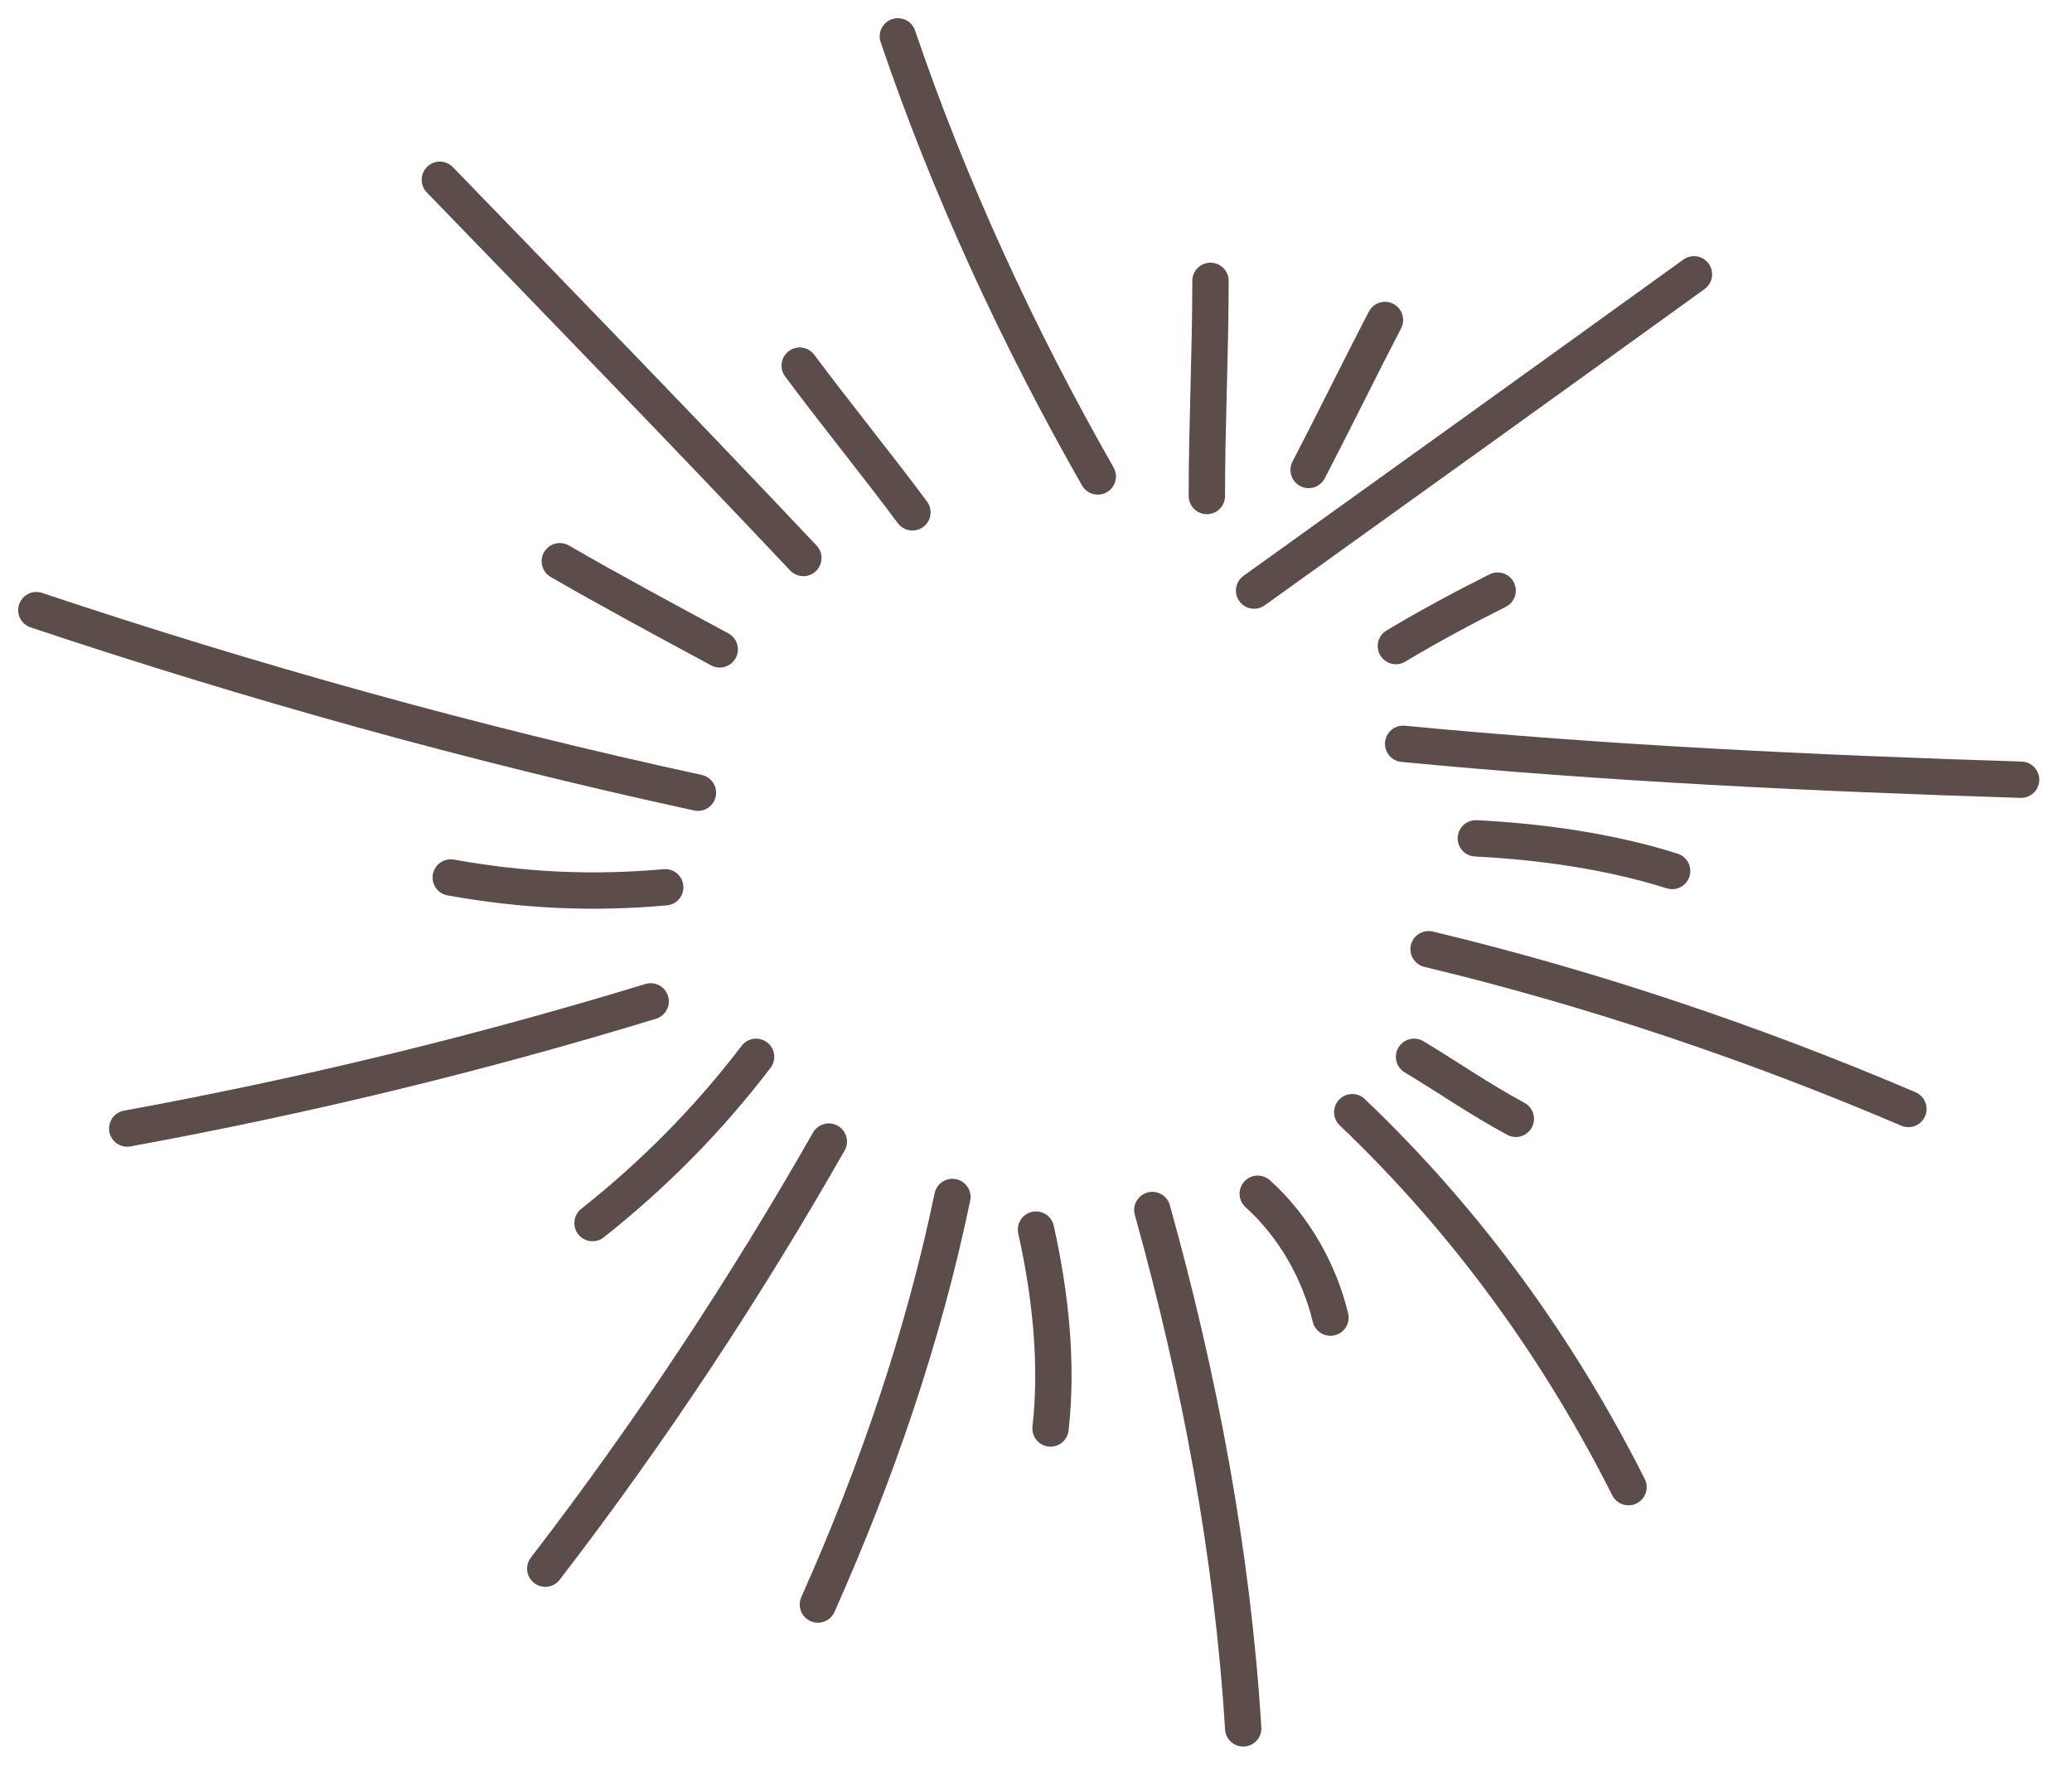
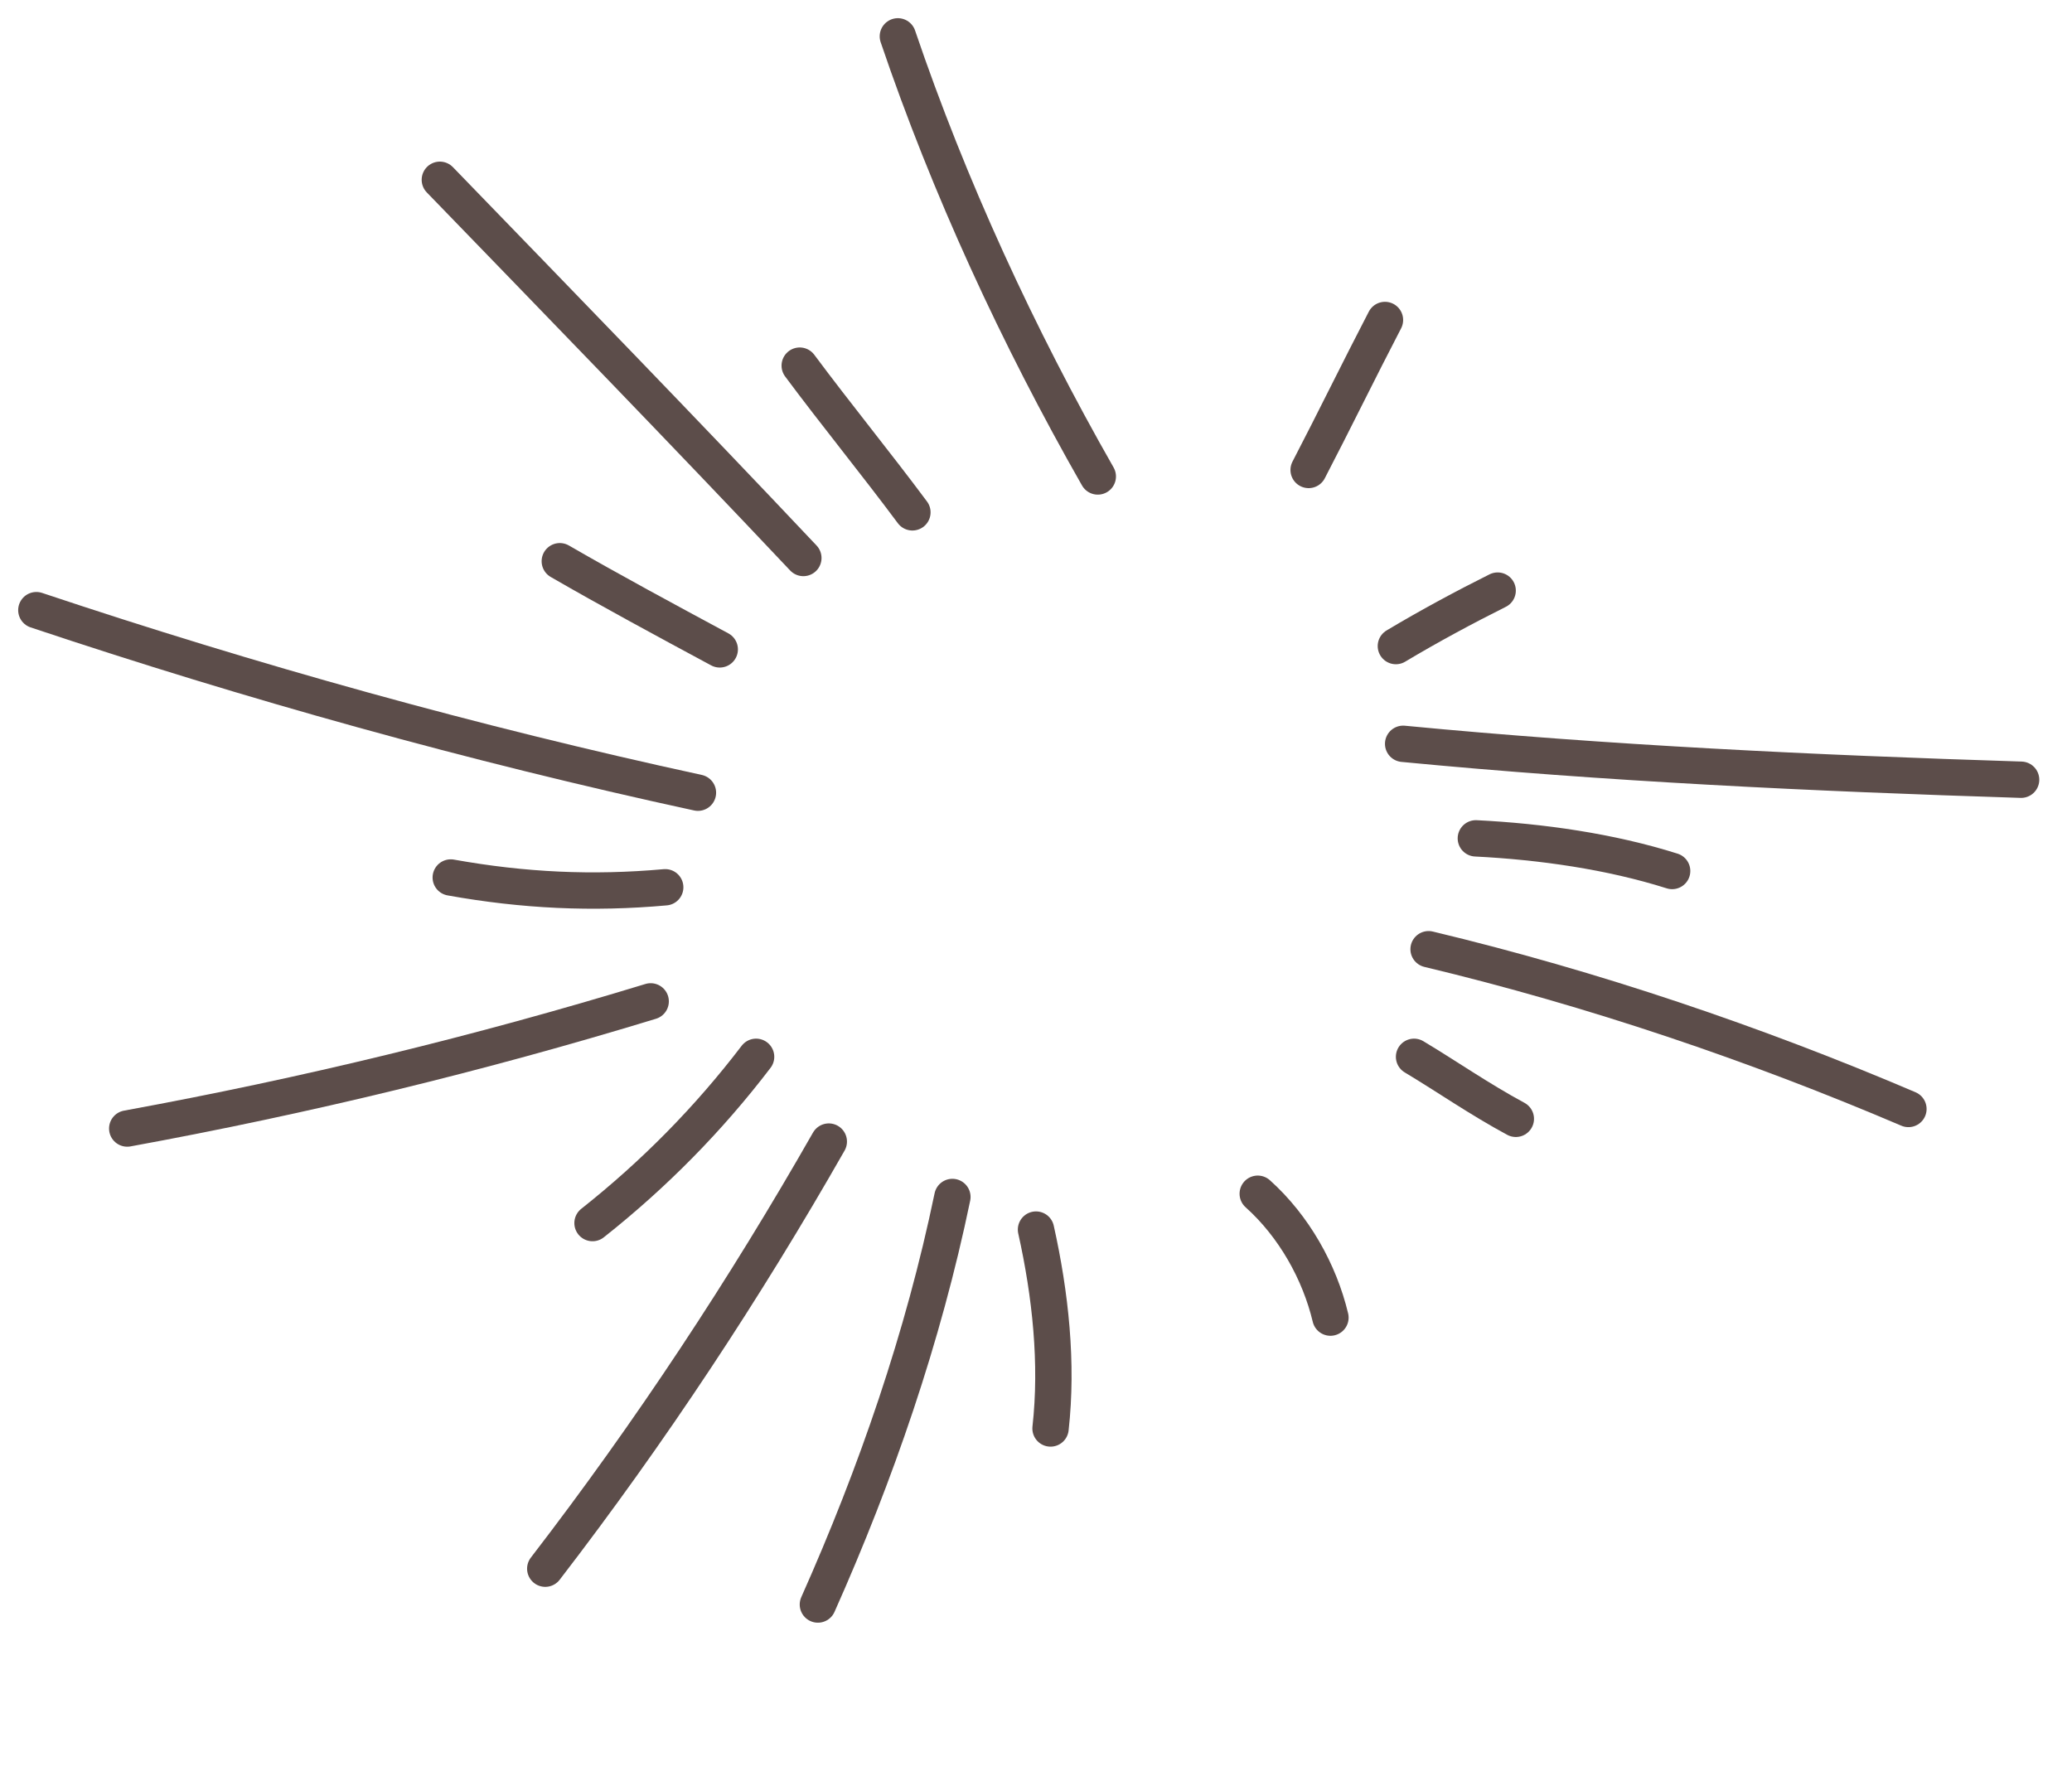
<svg xmlns="http://www.w3.org/2000/svg" width="57" height="49" viewBox="0 0 57 49" fill="none">
  <path d="M22.8 31.406C20.5 35.442 17.9 39.388 15 43.156" stroke="#5C4D4A" stroke-linecap="round" />
  <path d="M20.8 29.074C19.5 30.778 18 32.303 16.3 33.648" stroke="#5C4D4A" stroke-linecap="round" />
  <path d="M17.9 27.549C13.2 28.984 8.4 30.15 3.5 31.047" stroke="#5C4D4A" stroke-linecap="round" />
  <path d="M18.3 24.41C16.3 24.59 14.4 24.5 12.4 24.141" stroke="#5C4D4A" stroke-linecap="round" />
  <path d="M19.2 21.808C13 20.463 6.9 18.759 1 16.786" stroke="#5C4D4A" stroke-linecap="round" />
  <path d="M19.8 17.865C18.3 17.057 16.8 16.249 15.4 15.44" stroke="#5C4D4A" stroke-linecap="round" />
  <path d="M22.1 15.351C18.8 11.853 15.4 8.355 12.1 4.946" stroke="#5C4D4A" stroke-linecap="round" />
  <path d="M25.1 14.095C24.1 12.75 23 11.404 22 10.059" stroke="#5C4D4A" stroke-linecap="round" />
  <path d="M30.2 13.108C28 9.252 26.1 5.126 24.7 1" stroke="#5C4D4A" stroke-linecap="round" />
-   <path d="M33.2 13.646C33.2 11.673 33.3 9.7 33.3 7.727" stroke="#5C4D4A" stroke-linecap="round" />
  <path d="M36 12.929C36.7 11.584 37.4 10.148 38.1 8.803" stroke="#5C4D4A" stroke-linecap="round" />
-   <path d="M34.5 16.248C38.5 13.377 42.5 10.507 46.6 7.547" stroke="#5C4D4A" stroke-linecap="round" />
  <path d="M38.4 17.774C39.3 17.235 40.3 16.697 41.2 16.248" stroke="#5C4D4A" stroke-linecap="round" />
  <path d="M38.6 20.463C44.2 21.002 49.9 21.271 55.6 21.451" stroke="#5C4D4A" stroke-linecap="round" />
  <path d="M40.6 23.064C42.4 23.154 44.3 23.424 46 23.962" stroke="#5C4D4A" stroke-linecap="round" />
  <path d="M39.3 26.114C43.8 27.19 48.3 28.715 52.5 30.509" stroke="#5C4D4A" stroke-linecap="round" />
  <path d="M38.9 29.074C39.8 29.613 40.7 30.241 41.7 30.78" stroke="#5C4D4A" stroke-linecap="round" />
-   <path d="M37.2 30.598C40.4 33.648 42.9 37.146 44.8 40.913" stroke="#5C4D4A" stroke-linecap="round" />
  <path d="M34.6 32.841C35.6 33.738 36.3 34.993 36.6 36.249" stroke="#5C4D4A" stroke-linecap="round" />
-   <path d="M31.7 33.289C33 37.953 33.9 42.707 34.2 47.55" stroke="#5C4D4A" stroke-linecap="round" />
  <path d="M28.5 33.827C28.9 35.621 29.1 37.505 28.9 39.299" stroke="#5C4D4A" stroke-linecap="round" />
  <path d="M26.2 32.93C25.4 36.787 24.1 40.554 22.5 44.142" stroke="#5C4D4A" stroke-linecap="round" />
</svg>